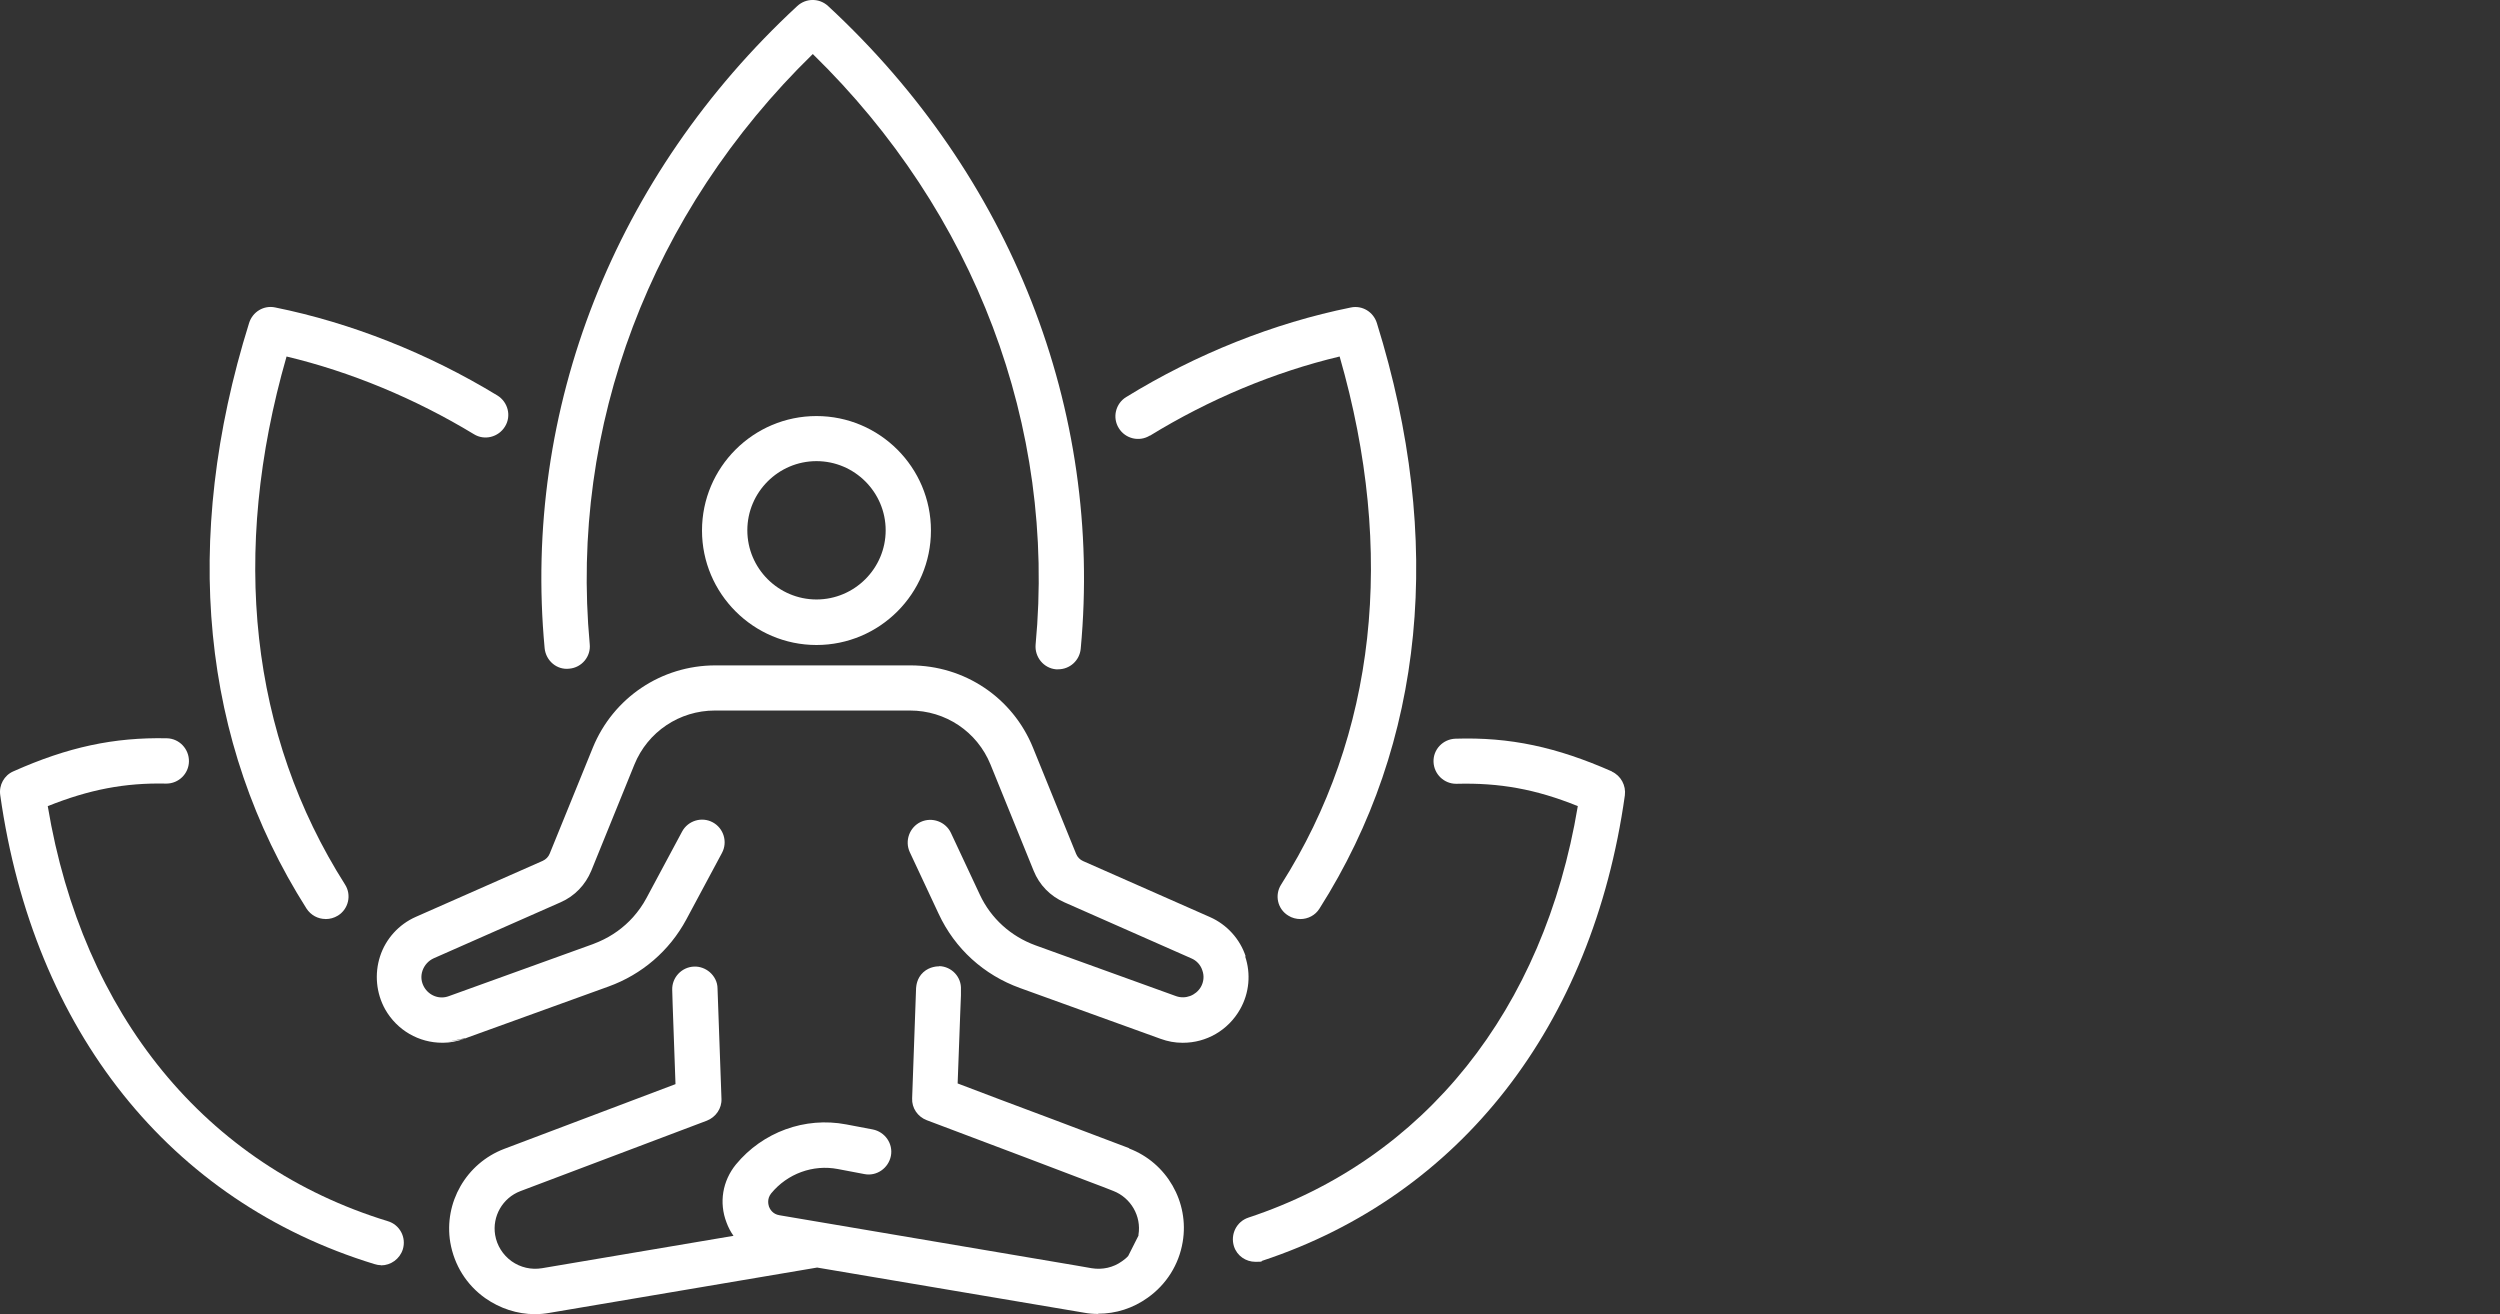
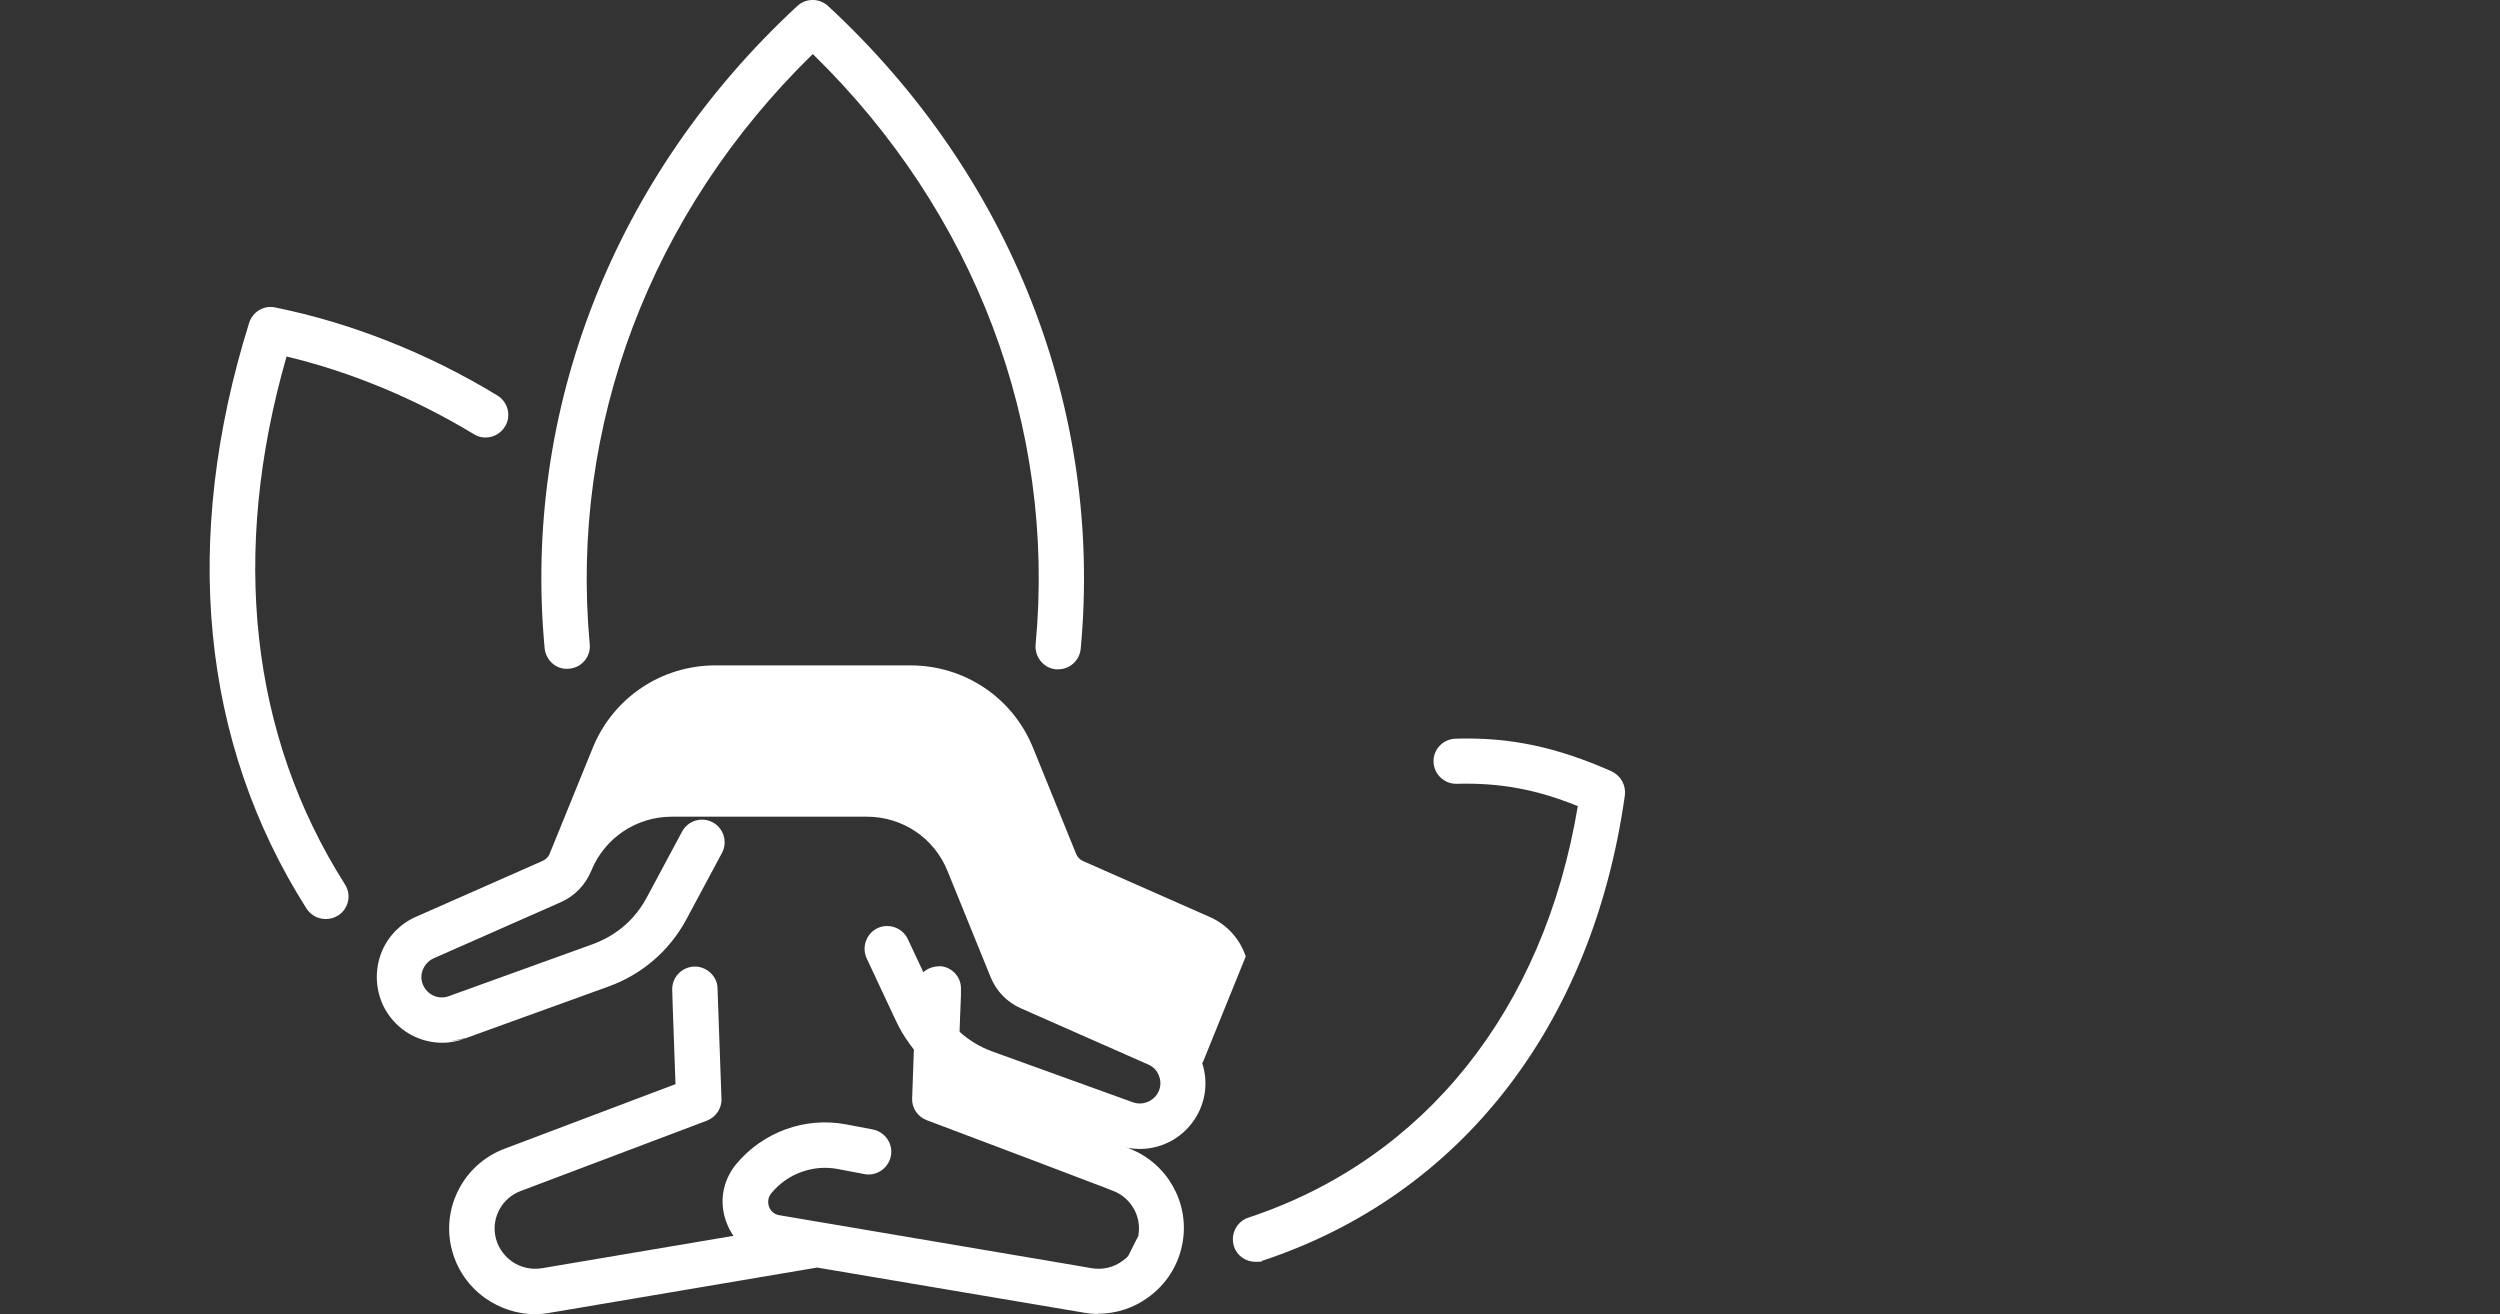
<svg xmlns="http://www.w3.org/2000/svg" id="Camada_2" viewBox="0 0 900 473.1">
  <rect x="0" y="0" width="900" height="473.1" fill="#333333" stroke="none" />
  <defs>
    <style>
      .cls-1 {
        fill: none;
      }

      .cls-2 {
        fill: #fff;
      }
    </style>
  </defs>
  <g id="Camada_1-2" data-name="Camada_1">
    <g>
-       <rect class="cls-1" width="900" height="473.1" />
      <g id="Camada_1-3" data-name="Camada_1">
        <g>
-           <path class="cls-2" d="M448.46,344.34c-2.05-6.3-6.78-11.5-12.84-14.18l-45.7-20.17c-1.1-.47-2.05-1.42-2.52-2.6h0l-15.52-38.22c-7.33-18.05-24.66-29.63-44.13-29.63h-70.21c-19.46,0-36.8,11.66-44.13,29.63h0l-15.52,38.14h0c-.47,1.18-1.34,2.05-2.52,2.6l-45.7,20.17h0c-6.07,2.68-10.8,7.88-12.84,14.18-2.05,6.3-1.42,13.24,1.81,19.07,4.33,7.64,12.21,12.06,20.57,12.06h.39c2.52,0,5.04-.55,7.56-1.42l-5.99,1.1c2.21-.47,4.33-.95,6.38-1.34l-.39.24,1.18-.47,50.75-18.36c11.98-4.33,21.91-12.84,27.97-24.11l12.84-23.96c2.13-3.94.63-8.9-3.31-11.03-3.94-2.13-8.9-.63-11.03,3.31l-12.84,23.96c-1.34,2.52-2.99,4.81-4.81,6.86-3.39,3.78-7.56,6.78-12.29,8.83-.71.32-1.42.55-2.13.87l-51.93,18.75c-3.39,1.26-7.09-.16-8.9-3.31-1.02-1.81-1.26-3.86-.55-5.91.71-1.97,2.13-3.55,4.02-4.41h0l45.7-20.17c5.04-2.21,8.9-6.23,11.03-11.35l15.52-38.22c4.81-11.82,16.23-19.46,29-19.46h70.21c12.84,0,24.19,7.64,29,19.46l15.52,38.22c2.05,5.12,5.99,9.14,11.03,11.35l45.7,20.17c1.89.79,3.39,2.36,4.02,4.41h0c.71,1.97.47,4.1-.55,5.91-1.81,3.07-5.52,4.49-8.9,3.31l-50.59-18.28c-8.9-3.23-16.08-9.69-20.09-18.28l-10.4-22.22c-1.89-4.02-6.78-5.83-10.87-3.94-4.02,1.89-5.83,6.78-3.94,10.87l10.4,22.22c5.83,12.53,16.23,21.99,29.31,26.71l50.59,18.28c2.6.95,5.2,1.42,7.88,1.42h.16c8.35,0,16.23-4.41,20.57-12.06,3.31-5.83,3.94-12.77,1.81-19.07l.24.08Z" />
-           <path class="cls-2" d="M252.72,190.99c0,22.69,18.52,41.21,41.21,41.21s41.21-18.44,41.21-41.21-18.52-41.21-41.21-41.21-41.21,18.44-41.21,41.21ZM318.84,190.91c0,13.71-11.19,24.9-24.9,24.9s-24.9-11.19-24.9-24.9,11.19-24.9,24.9-24.9,24.9,11.19,24.9,24.9Z" />
+           <path class="cls-2" d="M448.46,344.34c-2.05-6.3-6.78-11.5-12.84-14.18l-45.7-20.17c-1.1-.47-2.05-1.42-2.52-2.6h0l-15.52-38.22c-7.33-18.05-24.66-29.63-44.13-29.63h-70.21c-19.46,0-36.8,11.66-44.13,29.63h0l-15.52,38.14h0c-.47,1.18-1.34,2.05-2.52,2.6l-45.7,20.17h0c-6.07,2.68-10.8,7.88-12.84,14.18-2.05,6.3-1.42,13.24,1.81,19.07,4.33,7.64,12.21,12.06,20.57,12.06h.39c2.52,0,5.04-.55,7.56-1.42l-5.99,1.1c2.21-.47,4.33-.95,6.38-1.34l-.39.24,1.18-.47,50.75-18.36c11.98-4.33,21.91-12.84,27.97-24.11l12.84-23.96c2.13-3.94.63-8.9-3.31-11.03-3.94-2.13-8.9-.63-11.03,3.31l-12.84,23.96c-1.34,2.52-2.99,4.81-4.81,6.86-3.39,3.78-7.56,6.78-12.29,8.83-.71.32-1.42.55-2.13.87l-51.93,18.75c-3.39,1.26-7.09-.16-8.9-3.31-1.02-1.81-1.26-3.86-.55-5.91.71-1.97,2.13-3.55,4.02-4.41h0l45.7-20.17c5.04-2.21,8.9-6.23,11.03-11.35c4.81-11.82,16.23-19.46,29-19.46h70.21c12.84,0,24.19,7.64,29,19.46l15.52,38.22c2.05,5.12,5.99,9.14,11.03,11.35l45.7,20.17c1.89.79,3.39,2.36,4.02,4.41h0c.71,1.97.47,4.1-.55,5.91-1.81,3.07-5.52,4.49-8.9,3.31l-50.59-18.28c-8.9-3.23-16.08-9.69-20.09-18.28l-10.4-22.22c-1.89-4.02-6.78-5.83-10.87-3.94-4.02,1.89-5.83,6.78-3.94,10.87l10.4,22.22c5.83,12.53,16.23,21.99,29.31,26.71l50.59,18.28c2.6.95,5.2,1.42,7.88,1.42h.16c8.35,0,16.23-4.41,20.57-12.06,3.31-5.83,3.94-12.77,1.81-19.07l.24.08Z" />
          <path class="cls-2" d="M406.54,413.36l-27.5-10.4-10.09-3.78-8.83-3.31-15.37-5.83.63-16.94.32-8.75.24-5.99v-2.13c.24-4.49-3.31-8.27-7.8-8.43v.24-.16c-.55,0-3.39,0-5.75,2.13-2.44,2.21-2.52,5.12-2.6,5.67h0l-1.42,39.72c-.16,3.47,1.97,6.62,5.28,7.88l36.33,13.71,23.01,8.75,4.18,1.58,3.62,1.42c6.3,2.44,10.17,9.06,9.06,15.76v.32l-3.7,7.33c-.63.71-1.42,1.34-2.21,1.89h0c-3.15,2.29-7.09,3.15-10.95,2.52h0l-5.44-.95-106.93-18.12c-2.52-.39-3.47-2.29-3.78-3.07-.24-.79-.79-2.84.79-4.81,5.83-7.09,15.05-10.48,24.03-8.75l9.53,1.81c4.41.87,8.67-2.13,9.53-6.54s-2.13-8.67-6.54-9.53l-9.53-1.81c-14.89-2.84-30.1,2.76-39.72,14.42h0c-4.81,5.91-6.15,13.71-3.39,20.88.63,1.73,1.5,3.39,2.52,4.81l-68.95,11.66c-3.86.63-7.72-.24-10.95-2.52h0c-3.15-2.29-5.28-5.67-5.91-9.46-1.1-6.7,2.68-13.32,9.06-15.76l67.14-25.37h0c3.23-1.26,5.44-4.41,5.28-7.88l-1.42-39.72c0-2.36-1.18-4.49-2.84-5.91-1.5-1.26-3.47-2.05-5.59-1.97-4.49.16-8.04,3.94-7.88,8.43h0l.16,5.36,1.02,28.53-61.7,23.32c-13.63,5.2-21.75,19.31-19.38,33.65,1.42,8.2,5.83,15.29,12.61,20.09h0c5.28,3.7,11.5,5.75,17.89,5.75h0c1.73,0,3.47-.16,5.2-.47h0l96.37-16.31,95.98,16.23c1.73.32,3.47.47,5.2.47h0v-.08c6.38,0,12.53-1.97,17.81-5.75,6.78-4.81,11.27-11.98,12.61-20.09,2.44-14.34-5.75-28.53-19.31-33.65l.08-.08Z" />
          <path class="cls-2" d="M196.07,233.39c.47,4.49,4.41,7.88,8.9,7.33,4.49-.39,7.8-4.41,7.33-8.83-7.25-78.48,21.91-155.47,80.3-212.44,58.39,56.97,87.63,134.04,80.22,212.6-.39,4.49,2.92,8.51,7.33,8.9h.79c4.18,0,7.72-3.15,8.12-7.41h0c8.04-86.05-25.06-170.37-90.94-231.36-3.15-2.92-7.96-2.92-11.11,0-65.8,60.91-98.97,145.15-90.94,231.2h0Z" />
          <path class="cls-2" d="M580.37,277.75h0c-20.02-8.83-36.8-12.45-56.42-11.82-4.49.16-8.04,3.86-7.88,8.35.16,4.41,3.78,7.88,8.12,7.88h.24c15.37-.39,28.37,1.89,43.58,8.04-12.21,73.36-55.16,127.18-118.59,148.14-4.26,1.42-6.54,5.99-5.2,10.32,1.1,3.47,4.33,5.59,7.72,5.59s1.73-.16,2.52-.39c71.24-23.56,118.83-84.55,130.49-167.53.47-3.55-1.42-7.09-4.73-8.59h.16Z" />
-           <path class="cls-2" d="M413.95,156.87c21.43-13.16,44.84-22.93,68.32-28.53,20.33,70.68,13.08,136.32-21.04,190.07-2.44,3.78-1.34,8.83,2.52,11.19h0c1.34.87,2.92,1.26,4.41,1.26h0c2.68,0,5.36-1.34,6.86-3.78,37.9-59.65,44.99-132.62,20.65-210.79h0c-1.26-4.02-5.28-6.46-9.38-5.59-27.66,5.59-55.63,16.71-80.85,32.23-3.86,2.36-5.04,7.41-2.68,11.19,2.36,3.86,7.41,5.04,11.19,2.68v.08Z" />
-           <path class="cls-2" d="M139.57,439.61c-65.56-20.09-109.85-74.31-122.38-149.4,14.97-5.99,27.74-8.43,42.55-8.12h.16c4.41,0,8.04-3.55,8.12-7.96.08-4.49-3.47-8.27-7.96-8.35h0c-19.07-.39-35.62,3.15-55.24,11.9-3.31,1.42-5.28,4.96-4.73,8.59,11.98,84.79,61.07,146.25,134.67,168.79.79.24,1.5.39,2.29.39h0c0,.08.16.08.16.08,3.47,0,6.7-2.29,7.8-5.75,1.34-4.33-1.1-8.9-5.44-10.17h0Z" />
          <path class="cls-2" d="M117.19,330.86h.08c1.5,0,2.99-.39,4.41-1.26,3.78-2.36,4.96-7.41,2.52-11.19-34.12-53.74-41.37-119.3-21.04-190.07,23.09,5.52,46.26,15.13,67.45,27.97,3.78,2.36,8.83,1.1,11.19-2.76,2.36-3.78,1.1-8.83-2.76-11.19-24.98-15.21-52.72-26.16-79.98-31.68-4.1-.87-8.12,1.58-9.38,5.59h0c-24.43,78.17-17.26,151.06,20.65,210.79,1.58,2.44,4.18,3.78,6.86,3.78h0Z" />
        </g>
      </g>
    </g>
  </g>
</svg>